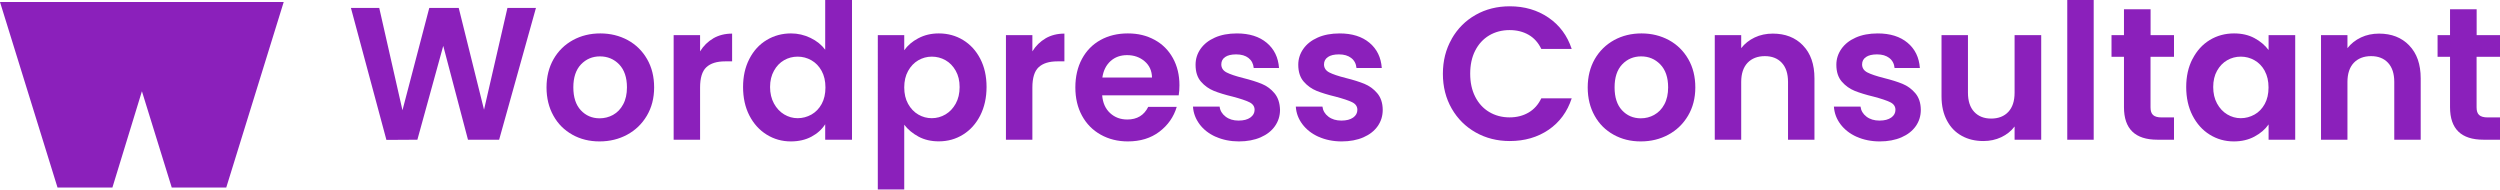
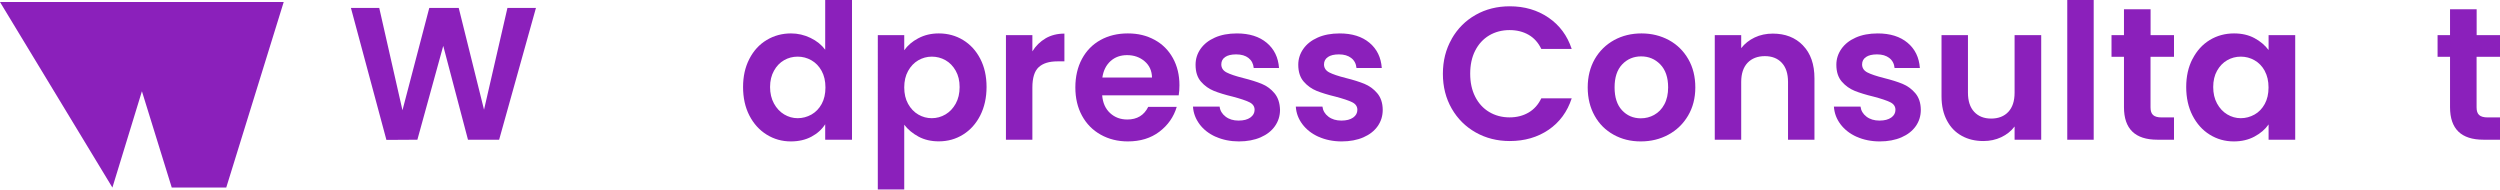
<svg xmlns="http://www.w3.org/2000/svg" id="uuid-95b5b136-bf21-4c9b-ab3b-71b7c4a35133" viewBox="0 0 397.24 30.12">
  <defs>
    <style>.uuid-58659f21-91f9-4dd0-a5cf-a97e8d1a7e1f{fill:#8b20bb;}</style>
  </defs>
  <g id="uuid-a84849fb-3b51-450f-b2c9-bd3dedf3ff81">
-     <path class="uuid-58659f21-91f9-4dd0-a5cf-a97e8d1a7e1f" d="m45.08.32l-9.13,29.48h-8.66l-4.74-15.3-4.69,15.3h-8.72L0,.32h45.08Z" />
+     <path class="uuid-58659f21-91f9-4dd0-a5cf-a97e8d1a7e1f" d="m45.08.32l-9.13,29.48h-8.66l-4.74-15.3-4.69,15.3L0,.32h45.08Z" />
  </g>
  <path class="uuid-58659f21-91f9-4dd0-a5cf-a97e8d1a7e1f" d="m85.16,1.26l-5.85,20.94h-4.95l-3.93-14.91-4.11,14.91-4.92.03L55.76,1.26h4.5l3.69,16.26,4.26-16.26h4.68l4.02,16.17,3.72-16.17h4.53Z" />
-   <path class="uuid-58659f21-91f9-4dd0-a5cf-a97e8d1a7e1f" d="m90.95,21.4c-1.28-.71-2.29-1.71-3.01-3.01-.73-1.3-1.1-2.8-1.1-4.5s.38-3.2,1.12-4.5c.75-1.3,1.77-2.3,3.08-3.02,1.3-.71,2.75-1.06,4.35-1.06s3.05.36,4.35,1.06c1.3.71,2.33,1.72,3.08,3.02.75,1.3,1.12,2.8,1.12,4.5s-.39,3.2-1.16,4.5-1.81,2.3-3.12,3.01c-1.31.71-2.78,1.07-4.4,1.07s-3.04-.36-4.32-1.07Zm6.47-3.15c.67-.37,1.2-.92,1.6-1.67.4-.74.6-1.64.6-2.7,0-1.58-.42-2.79-1.24-3.65-.83-.85-1.85-1.27-3.05-1.27s-2.2.43-3.01,1.27c-.81.85-1.22,2.07-1.22,3.65s.4,2.79,1.19,3.64c.79.85,1.79,1.28,2.99,1.28.76,0,1.47-.18,2.15-.55Z" />
-   <path class="uuid-58659f21-91f9-4dd0-a5cf-a97e8d1a7e1f" d="m113.34,6.09c.87-.5,1.86-.75,2.99-.75v4.41h-1.11c-1.32,0-2.31.31-2.98.93-.67.62-1,1.7-1,3.24v8.28h-4.2V5.58h4.2v2.58c.54-.88,1.25-1.57,2.11-2.07Z" />
  <path class="uuid-58659f21-91f9-4dd0-a5cf-a97e8d1a7e1f" d="m119.07,9.36c.67-1.3,1.58-2.3,2.75-3,1.16-.7,2.45-1.05,3.87-1.05,1.08,0,2.11.24,3.09.71.98.47,1.76,1.1,2.34,1.88V0h4.26v22.2h-4.26v-2.46c-.52.82-1.25,1.48-2.19,1.98-.94.5-2.03.75-3.27.75-1.4,0-2.68-.36-3.84-1.08-1.16-.72-2.08-1.74-2.75-3.04-.67-1.31-1-2.82-1-4.52s.33-3.17,1-4.47Zm11.48,1.9c-.4-.73-.94-1.29-1.62-1.68-.68-.39-1.41-.58-2.19-.58s-1.5.19-2.16.57-1.2.94-1.6,1.67c-.41.73-.62,1.6-.62,2.59s.21,1.87.62,2.62c.41.75.95,1.33,1.62,1.73.67.4,1.38.6,2.15.6s1.51-.2,2.19-.58c.68-.39,1.22-.95,1.62-1.68.4-.73.6-1.6.6-2.62s-.2-1.89-.6-2.62Z" />
  <path class="uuid-58659f21-91f9-4dd0-a5cf-a97e8d1a7e1f" d="m145.92,6.08c.95-.51,2.04-.77,3.25-.77,1.42,0,2.71.35,3.86,1.05,1.15.7,2.06,1.69,2.73,2.98.67,1.29,1,2.79,1,4.48s-.34,3.21-1,4.52c-.67,1.31-1.58,2.33-2.73,3.04-1.15.72-2.44,1.08-3.86,1.08-1.22,0-2.29-.25-3.22-.75-.93-.5-1.69-1.13-2.27-1.89v10.29h-4.2V5.58h4.2v2.4c.54-.76,1.28-1.4,2.23-1.9Zm5.94,5.16c-.41-.73-.95-1.29-1.62-1.67-.67-.38-1.4-.57-2.18-.57s-1.48.2-2.15.58c-.67.39-1.21.96-1.62,1.7-.41.74-.61,1.61-.61,2.61s.2,1.87.61,2.61c.41.74.95,1.31,1.62,1.7.67.39,1.38.58,2.15.58s1.5-.2,2.18-.6c.67-.4,1.21-.97,1.62-1.71.41-.74.62-1.62.62-2.64s-.21-1.86-.62-2.59Z" />
  <path class="uuid-58659f21-91f9-4dd0-a5cf-a97e8d1a7e1f" d="m166.14,6.09c.87-.5,1.86-.75,2.99-.75v4.41h-1.11c-1.32,0-2.31.31-2.98.93-.67.62-1,1.7-1,3.24v8.28h-4.2V5.58h4.2v2.58c.54-.88,1.25-1.57,2.11-2.07Z" />
  <path class="uuid-58659f21-91f9-4dd0-a5cf-a97e8d1a7e1f" d="m187.28,15.15h-12.15c.1,1.2.52,2.14,1.26,2.82s1.65,1.02,2.73,1.02c1.56,0,2.67-.67,3.33-2.01h4.53c-.48,1.6-1.4,2.92-2.76,3.95-1.36,1.03-3.03,1.54-5.01,1.54-1.6,0-3.04-.36-4.31-1.07s-2.26-1.71-2.97-3.01c-.71-1.3-1.06-2.8-1.06-4.5s.35-3.23,1.05-4.53c.7-1.3,1.68-2.3,2.94-3,1.26-.7,2.71-1.05,4.35-1.05s2.99.34,4.25,1.02c1.25.68,2.22,1.65,2.91,2.9.69,1.25,1.04,2.69,1.04,4.31,0,.6-.04,1.14-.12,1.62Zm-4.23-2.82c-.02-1.08-.41-1.94-1.17-2.59-.76-.65-1.69-.98-2.79-.98-1.04,0-1.92.31-2.62.94s-1.15,1.51-1.31,2.62h7.89Z" />
  <path class="uuid-58659f21-91f9-4dd0-a5cf-a97e8d1a7e1f" d="m193.16,21.73c-1.08-.49-1.94-1.16-2.56-2s-.98-1.77-1.04-2.79h4.23c.08.64.4,1.17.95,1.59.55.42,1.23.63,2.05.63s1.43-.16,1.88-.48c.45-.32.68-.73.68-1.23,0-.54-.28-.94-.83-1.21-.55-.27-1.42-.56-2.62-.88-1.24-.3-2.26-.61-3.04-.93-.79-.32-1.47-.81-2.04-1.47-.57-.66-.85-1.55-.85-2.67,0-.92.26-1.76.79-2.52.53-.76,1.29-1.36,2.28-1.8.99-.44,2.16-.66,3.5-.66,1.98,0,3.56.5,4.74,1.49,1.18.99,1.83,2.32,1.95,4h-4.02c-.06-.66-.33-1.19-.82-1.58-.49-.39-1.15-.58-1.97-.58-.76,0-1.35.14-1.75.42-.41.28-.61.67-.61,1.17,0,.56.28.99.84,1.28.56.29,1.43.58,2.61.88,1.2.3,2.19.61,2.97.93.78.32,1.46.81,2.02,1.48s.86,1.55.89,2.65c0,.96-.27,1.82-.8,2.58-.53.76-1.29,1.36-2.28,1.79-.99.43-2.15.65-3.46.65s-2.58-.25-3.66-.74Z" />
  <path class="uuid-58659f21-91f9-4dd0-a5cf-a97e8d1a7e1f" d="m209.5,21.73c-1.08-.49-1.93-1.16-2.56-2s-.98-1.77-1.04-2.79h4.23c.08.64.39,1.17.94,1.59s1.24.63,2.06.63,1.42-.16,1.88-.48c.45-.32.67-.73.67-1.23,0-.54-.28-.94-.83-1.21-.55-.27-1.42-.56-2.62-.88-1.24-.3-2.25-.61-3.04-.93-.79-.32-1.47-.81-2.04-1.47-.57-.66-.86-1.55-.86-2.67,0-.92.27-1.76.8-2.52.53-.76,1.29-1.36,2.28-1.8s2.16-.66,3.5-.66c1.98,0,3.56.5,4.74,1.49,1.18.99,1.83,2.32,1.95,4h-4.02c-.06-.66-.33-1.19-.83-1.58s-1.14-.58-1.96-.58c-.76,0-1.34.14-1.75.42-.41.28-.62.67-.62,1.17,0,.56.28.99.84,1.28.56.29,1.43.58,2.61.88,1.2.3,2.19.61,2.97.93.78.32,1.46.81,2.03,1.48s.87,1.55.88,2.65c0,.96-.26,1.82-.79,2.58-.53.76-1.29,1.36-2.28,1.79-.99.43-2.14.65-3.46.65s-2.58-.25-3.66-.74Z" />
  <path class="uuid-58659f21-91f9-4dd0-a5cf-a97e8d1a7e1f" d="m230.67,6.17c.93-1.63,2.2-2.9,3.81-3.81,1.61-.91,3.42-1.36,5.42-1.36,2.34,0,4.39.6,6.15,1.8,1.76,1.2,2.99,2.86,3.69,4.98h-4.83c-.48-1-1.15-1.75-2.02-2.25-.87-.5-1.88-.75-3.02-.75-1.22,0-2.3.29-3.25.85-.95.57-1.69,1.38-2.22,2.42-.53,1.04-.79,2.26-.79,3.66s.26,2.6.79,3.65c.53,1.05,1.27,1.86,2.22,2.43s2.04.86,3.25.86c1.14,0,2.15-.26,3.02-.77s1.54-1.26,2.02-2.26h4.83c-.7,2.14-1.92,3.8-3.67,5-1.75,1.19-3.81,1.79-6.17,1.79-2,0-3.81-.46-5.42-1.37-1.61-.91-2.88-2.17-3.81-3.79-.93-1.62-1.4-3.46-1.4-5.52s.46-3.9,1.4-5.54Z" />
  <path class="uuid-58659f21-91f9-4dd0-a5cf-a97e8d1a7e1f" d="m256.39,21.4c-1.28-.71-2.29-1.71-3.01-3.01-.73-1.3-1.1-2.8-1.1-4.5s.38-3.2,1.12-4.5c.75-1.3,1.78-2.3,3.08-3.02,1.3-.71,2.75-1.06,4.35-1.06s3.05.36,4.35,1.06c1.3.71,2.33,1.72,3.08,3.02.75,1.3,1.12,2.8,1.12,4.5s-.39,3.2-1.16,4.5-1.81,2.3-3.12,3.01-2.77,1.07-4.39,1.07-3.04-.36-4.32-1.07Zm6.46-3.15c.67-.37,1.21-.92,1.61-1.67.4-.74.6-1.64.6-2.7,0-1.58-.42-2.79-1.25-3.65-.83-.85-1.84-1.27-3.04-1.27s-2.21.43-3.01,1.27c-.81.85-1.21,2.07-1.21,3.65s.39,2.79,1.18,3.64c.79.85,1.79,1.28,2.99,1.28.76,0,1.47-.18,2.14-.55Z" />
  <path class="uuid-58659f21-91f9-4dd0-a5cf-a97e8d1a7e1f" d="m286.48,7.22c1.22,1.25,1.83,3,1.83,5.23v9.75h-4.2v-9.18c0-1.32-.33-2.33-.99-3.04-.66-.71-1.56-1.06-2.7-1.06s-2.07.36-2.74,1.06c-.67.71-1.01,1.73-1.01,3.04v9.18h-4.2V5.58h4.2v2.07c.56-.72,1.28-1.29,2.15-1.7.87-.41,1.83-.61,2.87-.61,1.98,0,3.58.62,4.8,1.88Z" />
  <path class="uuid-58659f21-91f9-4dd0-a5cf-a97e8d1a7e1f" d="m295,21.73c-1.08-.49-1.93-1.16-2.56-2s-.97-1.77-1.04-2.79h4.23c.08.64.39,1.17.94,1.59s1.24.63,2.06.63,1.42-.16,1.88-.48c.45-.32.67-.73.67-1.23,0-.54-.28-.94-.83-1.21-.55-.27-1.42-.56-2.62-.88-1.24-.3-2.25-.61-3.04-.93-.79-.32-1.47-.81-2.04-1.47-.57-.66-.86-1.55-.86-2.67,0-.92.27-1.76.8-2.52.53-.76,1.29-1.36,2.28-1.8s2.16-.66,3.5-.66c1.98,0,3.56.5,4.74,1.49,1.18.99,1.83,2.32,1.95,4h-4.02c-.06-.66-.33-1.19-.83-1.58s-1.14-.58-1.96-.58c-.76,0-1.34.14-1.75.42-.41.28-.62.67-.62,1.17,0,.56.28.99.84,1.28.56.29,1.43.58,2.61.88,1.2.3,2.19.61,2.97.93.78.32,1.46.81,2.03,1.48s.87,1.55.88,2.65c0,.96-.26,1.82-.79,2.58-.53.76-1.29,1.36-2.28,1.79-.99.43-2.14.65-3.46.65s-2.58-.25-3.66-.74Z" />
  <path class="uuid-58659f21-91f9-4dd0-a5cf-a97e8d1a7e1f" d="m324.34,5.58v16.62h-4.23v-2.1c-.54.72-1.25,1.29-2.12,1.7-.87.41-1.82.61-2.83.61-1.3,0-2.45-.27-3.45-.83-1-.55-1.79-1.36-2.35-2.43-.57-1.07-.86-2.34-.86-3.83V5.58h4.2v9.15c0,1.32.33,2.33.99,3.04.66.71,1.56,1.07,2.7,1.07s2.07-.36,2.73-1.07.99-1.72.99-3.04V5.58h4.23Z" />
  <path class="uuid-58659f21-91f9-4dd0-a5cf-a97e8d1a7e1f" d="m332.68,0v22.2h-4.2V0h4.2Z" />
  <path class="uuid-58659f21-91f9-4dd0-a5cf-a97e8d1a7e1f" d="m341.71,9.03v8.04c0,.56.13.96.41,1.21.27.25.72.38,1.37.38h1.95v3.54h-2.64c-3.54,0-5.31-1.72-5.31-5.16v-8.01h-1.98v-3.45h1.98V1.47h4.23v4.11h3.72v3.45h-3.72Z" />
  <path class="uuid-58659f21-91f9-4dd0-a5cf-a97e8d1a7e1f" d="m348.39,9.36c.67-1.3,1.58-2.3,2.73-3s2.44-1.05,3.86-1.05c1.24,0,2.33.25,3.25.75.93.5,1.67,1.13,2.24,1.89v-2.37h4.23v16.62h-4.23v-2.43c-.54.78-1.29,1.42-2.24,1.93-.95.51-2.04.77-3.29.77-1.4,0-2.67-.36-3.83-1.08s-2.06-1.74-2.73-3.04c-.67-1.31-1-2.82-1-4.52s.33-3.17,1-4.47Zm11.47,1.9c-.4-.73-.94-1.29-1.62-1.68-.68-.39-1.41-.58-2.19-.58s-1.5.19-2.16.57-1.2.94-1.61,1.67-.61,1.6-.61,2.59.2,1.87.61,2.62.95,1.33,1.62,1.73,1.38.6,2.15.6,1.51-.2,2.19-.58,1.22-.95,1.62-1.68.6-1.6.6-2.62-.2-1.89-.6-2.62Z" />
-   <path class="uuid-58659f21-91f9-4dd0-a5cf-a97e8d1a7e1f" d="m382.81,7.22c1.22,1.25,1.83,3,1.83,5.23v9.75h-4.2v-9.18c0-1.32-.33-2.33-.99-3.04-.66-.71-1.56-1.06-2.7-1.06s-2.07.36-2.74,1.06c-.67.71-1.01,1.73-1.01,3.04v9.18h-4.2V5.58h4.2v2.07c.56-.72,1.28-1.29,2.15-1.7.87-.41,1.83-.61,2.87-.61,1.98,0,3.58.62,4.8,1.88Z" />
  <path class="uuid-58659f21-91f9-4dd0-a5cf-a97e8d1a7e1f" d="m393.52,9.03v8.04c0,.56.13.96.41,1.21.27.25.72.38,1.37.38h1.95v3.54h-2.64c-3.54,0-5.31-1.72-5.31-5.16v-8.01h-1.98v-3.45h1.98V1.47h4.23v4.11h3.72v3.45h-3.72Z" />
</svg>